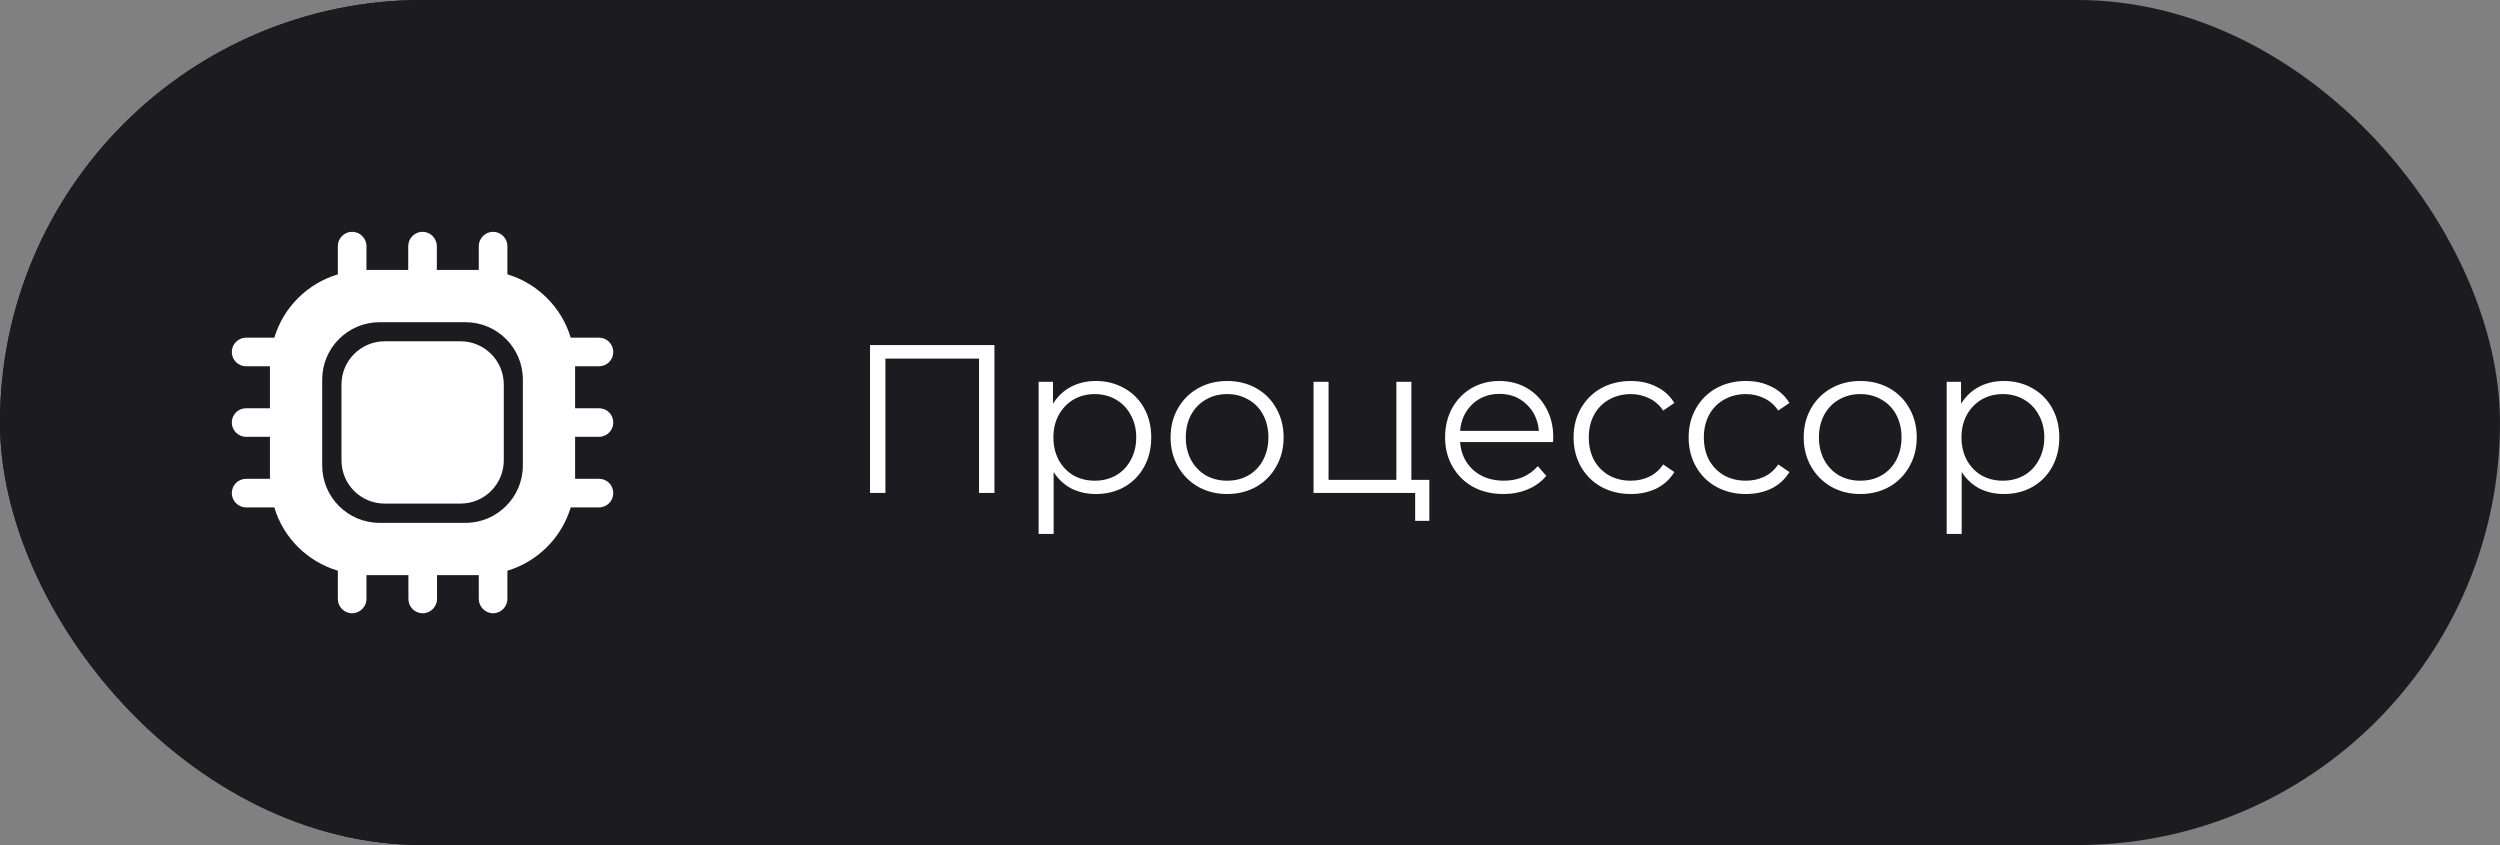
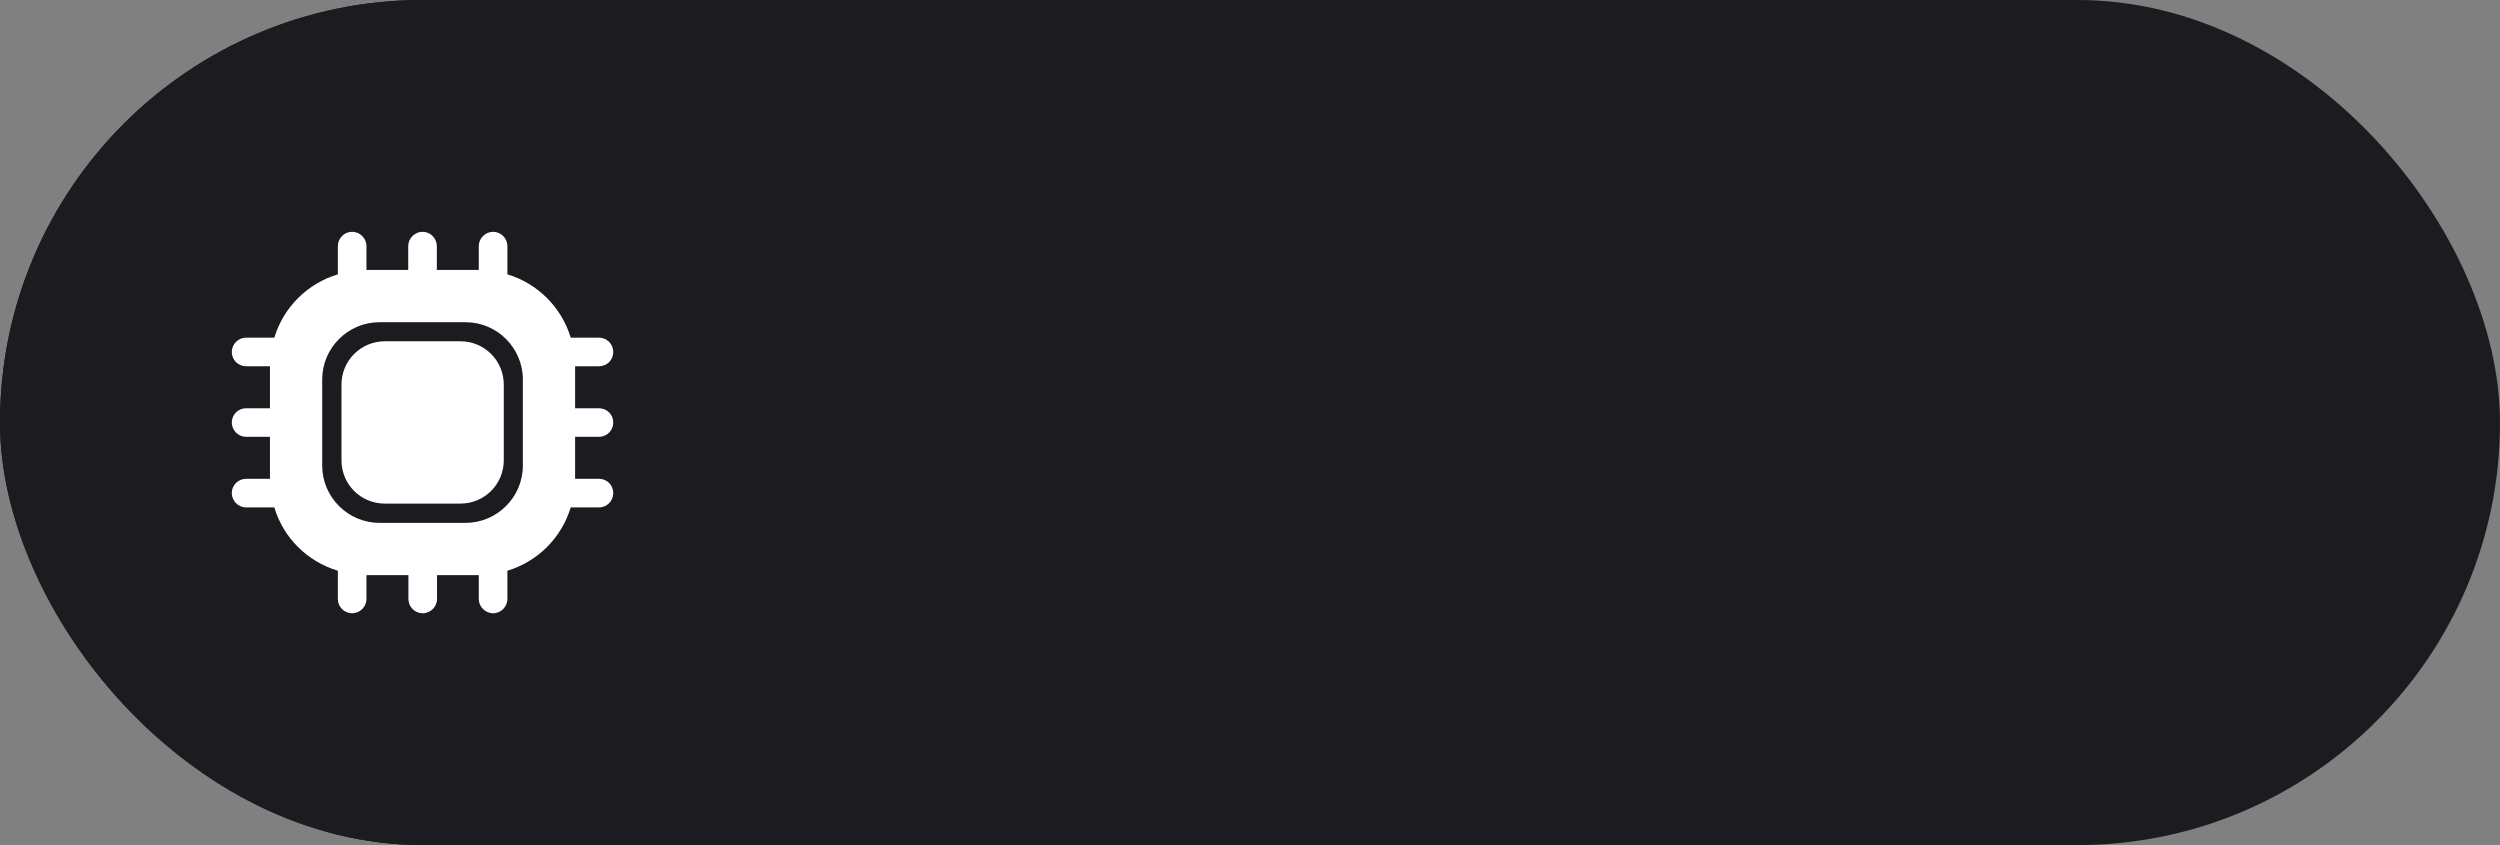
<svg xmlns="http://www.w3.org/2000/svg" width="142" height="48" viewBox="0 0 142 48" fill="none">
  <rect x="0" y="0" width="142" height="48" fill="#808080" stroke="none" />
  <rect width="142" height="48" rx="24" fill="#1C1B1F" />
  <rect width="48" height="48" rx="24" fill="#1C1B1F" />
  <path d="M34.02 24.812C34.475 24.812 34.833 24.444 34.833 24C34.833 23.545 34.475 23.188 34.02 23.188H32.666V20.804H34.02C34.475 20.804 34.833 20.447 34.833 19.992C34.833 19.547 34.475 19.179 34.02 19.179H32.417C31.897 17.457 30.543 16.102 28.82 15.582V13.979C28.82 13.535 28.452 13.167 28.008 13.167C27.564 13.167 27.195 13.535 27.195 13.979V15.333H24.812V13.979C24.812 13.535 24.444 13.167 24 13.167C23.555 13.167 23.187 13.535 23.187 13.979V15.333H20.815V13.979C20.815 13.535 20.446 13.167 20.002 13.167C19.547 13.167 19.19 13.535 19.19 13.979V15.582C17.456 16.102 16.102 17.457 15.582 19.179H13.979C13.535 19.179 13.166 19.547 13.166 19.992C13.166 20.447 13.535 20.804 13.979 20.804H15.333V23.188H13.979C13.535 23.188 13.166 23.545 13.166 24C13.166 24.444 13.535 24.812 13.979 24.812H15.333V27.196H13.979C13.535 27.196 13.166 27.553 13.166 28.008C13.166 28.453 13.535 28.821 13.979 28.821H15.582C16.091 30.543 17.456 31.898 19.19 32.417V34.021C19.19 34.465 19.547 34.833 20.002 34.833C20.446 34.833 20.815 34.465 20.815 34.021V32.667H23.198V34.021C23.198 34.465 23.555 34.833 24.01 34.833C24.455 34.833 24.823 34.465 24.823 34.021V32.667H27.195V34.021C27.195 34.465 27.564 34.833 28.008 34.833C28.452 34.833 28.82 34.465 28.82 34.021V32.417C30.543 31.898 31.897 30.543 32.417 28.821H34.02C34.475 28.821 34.833 28.453 34.833 28.008C34.833 27.553 34.475 27.196 34.02 27.196H32.666V24.812H34.02ZM29.698 26.448C29.698 28.236 28.235 29.698 26.448 29.698H21.551C19.764 29.698 18.301 28.236 18.301 26.448V21.552C18.301 19.764 19.764 18.302 21.551 18.302H26.448C28.235 18.302 29.698 19.764 29.698 21.552V26.448Z" fill="white" />
  <path d="M21.855 28.604H26.156C27.51 28.604 28.615 27.51 28.615 26.145V21.844C28.615 20.49 27.521 19.385 26.156 19.385H21.855C20.501 19.385 19.396 20.479 19.396 21.844V26.145C19.396 27.51 20.49 28.604 21.855 28.604Z" fill="white" />
-   <path d="M56.484 19.6V28H55.608V20.368H50.292V28H49.416V19.6H56.484ZM62.246 21.64C62.838 21.64 63.374 21.776 63.854 22.048C64.334 22.312 64.71 22.688 64.982 23.176C65.254 23.664 65.39 24.22 65.39 24.844C65.39 25.476 65.254 26.036 64.982 26.524C64.71 27.012 64.334 27.392 63.854 27.664C63.382 27.928 62.846 28.06 62.246 28.06C61.734 28.06 61.27 27.956 60.854 27.748C60.446 27.532 60.11 27.22 59.846 26.812V30.328H58.994V21.688H59.81V22.936C60.066 22.52 60.402 22.2 60.818 21.976C61.242 21.752 61.718 21.64 62.246 21.64ZM62.186 27.304C62.626 27.304 63.026 27.204 63.386 27.004C63.746 26.796 64.026 26.504 64.226 26.128C64.434 25.752 64.538 25.324 64.538 24.844C64.538 24.364 64.434 23.94 64.226 23.572C64.026 23.196 63.746 22.904 63.386 22.696C63.026 22.488 62.626 22.384 62.186 22.384C61.738 22.384 61.334 22.488 60.974 22.696C60.622 22.904 60.342 23.196 60.134 23.572C59.934 23.94 59.834 24.364 59.834 24.844C59.834 25.324 59.934 25.752 60.134 26.128C60.342 26.504 60.622 26.796 60.974 27.004C61.334 27.204 61.738 27.304 62.186 27.304ZM69.705 28.06C69.097 28.06 68.549 27.924 68.061 27.652C67.573 27.372 67.189 26.988 66.909 26.5C66.629 26.012 66.489 25.46 66.489 24.844C66.489 24.228 66.629 23.676 66.909 23.188C67.189 22.7 67.573 22.32 68.061 22.048C68.549 21.776 69.097 21.64 69.705 21.64C70.313 21.64 70.861 21.776 71.349 22.048C71.837 22.32 72.217 22.7 72.489 23.188C72.769 23.676 72.909 24.228 72.909 24.844C72.909 25.46 72.769 26.012 72.489 26.5C72.217 26.988 71.837 27.372 71.349 27.652C70.861 27.924 70.313 28.06 69.705 28.06ZM69.705 27.304C70.153 27.304 70.553 27.204 70.905 27.004C71.265 26.796 71.545 26.504 71.745 26.128C71.945 25.752 72.045 25.324 72.045 24.844C72.045 24.364 71.945 23.936 71.745 23.56C71.545 23.184 71.265 22.896 70.905 22.696C70.553 22.488 70.153 22.384 69.705 22.384C69.257 22.384 68.853 22.488 68.493 22.696C68.141 22.896 67.861 23.184 67.653 23.56C67.453 23.936 67.353 24.364 67.353 24.844C67.353 25.324 67.453 25.752 67.653 26.128C67.861 26.504 68.141 26.796 68.493 27.004C68.853 27.204 69.257 27.304 69.705 27.304ZM81.186 27.256V29.584H80.382V28H74.61V21.688H75.462V27.256H79.314V21.688H80.166V27.256H81.186ZM88.213 25.108H82.933C82.981 25.764 83.233 26.296 83.689 26.704C84.145 27.104 84.721 27.304 85.417 27.304C85.809 27.304 86.169 27.236 86.497 27.1C86.825 26.956 87.109 26.748 87.349 26.476L87.829 27.028C87.549 27.364 87.197 27.62 86.773 27.796C86.357 27.972 85.897 28.06 85.393 28.06C84.745 28.06 84.169 27.924 83.665 27.652C83.169 27.372 82.781 26.988 82.501 26.5C82.221 26.012 82.081 25.46 82.081 24.844C82.081 24.228 82.213 23.676 82.477 23.188C82.749 22.7 83.117 22.32 83.581 22.048C84.053 21.776 84.581 21.64 85.165 21.64C85.749 21.64 86.273 21.776 86.737 22.048C87.201 22.32 87.565 22.7 87.829 23.188C88.093 23.668 88.225 24.22 88.225 24.844L88.213 25.108ZM85.165 22.372C84.557 22.372 84.045 22.568 83.629 22.96C83.221 23.344 82.989 23.848 82.933 24.472H87.409C87.353 23.848 87.117 23.344 86.701 22.96C86.293 22.568 85.781 22.372 85.165 22.372ZM92.631 28.06C92.007 28.06 91.447 27.924 90.951 27.652C90.463 27.38 90.079 27 89.799 26.512C89.519 26.016 89.379 25.46 89.379 24.844C89.379 24.228 89.519 23.676 89.799 23.188C90.079 22.7 90.463 22.32 90.951 22.048C91.447 21.776 92.007 21.64 92.631 21.64C93.175 21.64 93.659 21.748 94.083 21.964C94.515 22.172 94.855 22.48 95.103 22.888L94.467 23.32C94.259 23.008 93.995 22.776 93.675 22.624C93.355 22.464 93.007 22.384 92.631 22.384C92.175 22.384 91.763 22.488 91.395 22.696C91.035 22.896 90.751 23.184 90.543 23.56C90.343 23.936 90.243 24.364 90.243 24.844C90.243 25.332 90.343 25.764 90.543 26.14C90.751 26.508 91.035 26.796 91.395 27.004C91.763 27.204 92.175 27.304 92.631 27.304C93.007 27.304 93.355 27.228 93.675 27.076C93.995 26.924 94.259 26.692 94.467 26.38L95.103 26.812C94.855 27.22 94.515 27.532 94.083 27.748C93.651 27.956 93.167 28.06 92.631 28.06ZM99.167 28.06C98.543 28.06 97.983 27.924 97.487 27.652C96.999 27.38 96.615 27 96.335 26.512C96.055 26.016 95.915 25.46 95.915 24.844C95.915 24.228 96.055 23.676 96.335 23.188C96.615 22.7 96.999 22.32 97.487 22.048C97.983 21.776 98.543 21.64 99.167 21.64C99.711 21.64 100.195 21.748 100.619 21.964C101.051 22.172 101.391 22.48 101.639 22.888L101.003 23.32C100.795 23.008 100.531 22.776 100.211 22.624C99.891 22.464 99.543 22.384 99.167 22.384C98.711 22.384 98.299 22.488 97.931 22.696C97.571 22.896 97.287 23.184 97.079 23.56C96.879 23.936 96.779 24.364 96.779 24.844C96.779 25.332 96.879 25.764 97.079 26.14C97.287 26.508 97.571 26.796 97.931 27.004C98.299 27.204 98.711 27.304 99.167 27.304C99.543 27.304 99.891 27.228 100.211 27.076C100.531 26.924 100.795 26.692 101.003 26.38L101.639 26.812C101.391 27.22 101.051 27.532 100.619 27.748C100.187 27.956 99.703 28.06 99.167 28.06ZM105.667 28.06C105.059 28.06 104.511 27.924 104.023 27.652C103.535 27.372 103.151 26.988 102.871 26.5C102.591 26.012 102.451 25.46 102.451 24.844C102.451 24.228 102.591 23.676 102.871 23.188C103.151 22.7 103.535 22.32 104.023 22.048C104.511 21.776 105.059 21.64 105.667 21.64C106.275 21.64 106.823 21.776 107.311 22.048C107.799 22.32 108.179 22.7 108.451 23.188C108.731 23.676 108.871 24.228 108.871 24.844C108.871 25.46 108.731 26.012 108.451 26.5C108.179 26.988 107.799 27.372 107.311 27.652C106.823 27.924 106.275 28.06 105.667 28.06ZM105.667 27.304C106.115 27.304 106.515 27.204 106.867 27.004C107.227 26.796 107.507 26.504 107.707 26.128C107.907 25.752 108.007 25.324 108.007 24.844C108.007 24.364 107.907 23.936 107.707 23.56C107.507 23.184 107.227 22.896 106.867 22.696C106.515 22.488 106.115 22.384 105.667 22.384C105.219 22.384 104.815 22.488 104.455 22.696C104.103 22.896 103.823 23.184 103.615 23.56C103.415 23.936 103.315 24.364 103.315 24.844C103.315 25.324 103.415 25.752 103.615 26.128C103.823 26.504 104.103 26.796 104.455 27.004C104.815 27.204 105.219 27.304 105.667 27.304ZM113.824 21.64C114.416 21.64 114.952 21.776 115.432 22.048C115.912 22.312 116.288 22.688 116.56 23.176C116.832 23.664 116.968 24.22 116.968 24.844C116.968 25.476 116.832 26.036 116.56 26.524C116.288 27.012 115.912 27.392 115.432 27.664C114.96 27.928 114.424 28.06 113.824 28.06C113.312 28.06 112.848 27.956 112.432 27.748C112.024 27.532 111.688 27.22 111.424 26.812V30.328H110.572V21.688H111.388V22.936C111.644 22.52 111.98 22.2 112.396 21.976C112.82 21.752 113.296 21.64 113.824 21.64ZM113.764 27.304C114.204 27.304 114.604 27.204 114.964 27.004C115.324 26.796 115.604 26.504 115.804 26.128C116.012 25.752 116.116 25.324 116.116 24.844C116.116 24.364 116.012 23.94 115.804 23.572C115.604 23.196 115.324 22.904 114.964 22.696C114.604 22.488 114.204 22.384 113.764 22.384C113.316 22.384 112.912 22.488 112.552 22.696C112.2 22.904 111.92 23.196 111.712 23.572C111.512 23.94 111.412 24.364 111.412 24.844C111.412 25.324 111.512 25.752 111.712 26.128C111.92 26.504 112.2 26.796 112.552 27.004C112.912 27.204 113.316 27.304 113.764 27.304Z" fill="white" />
</svg>